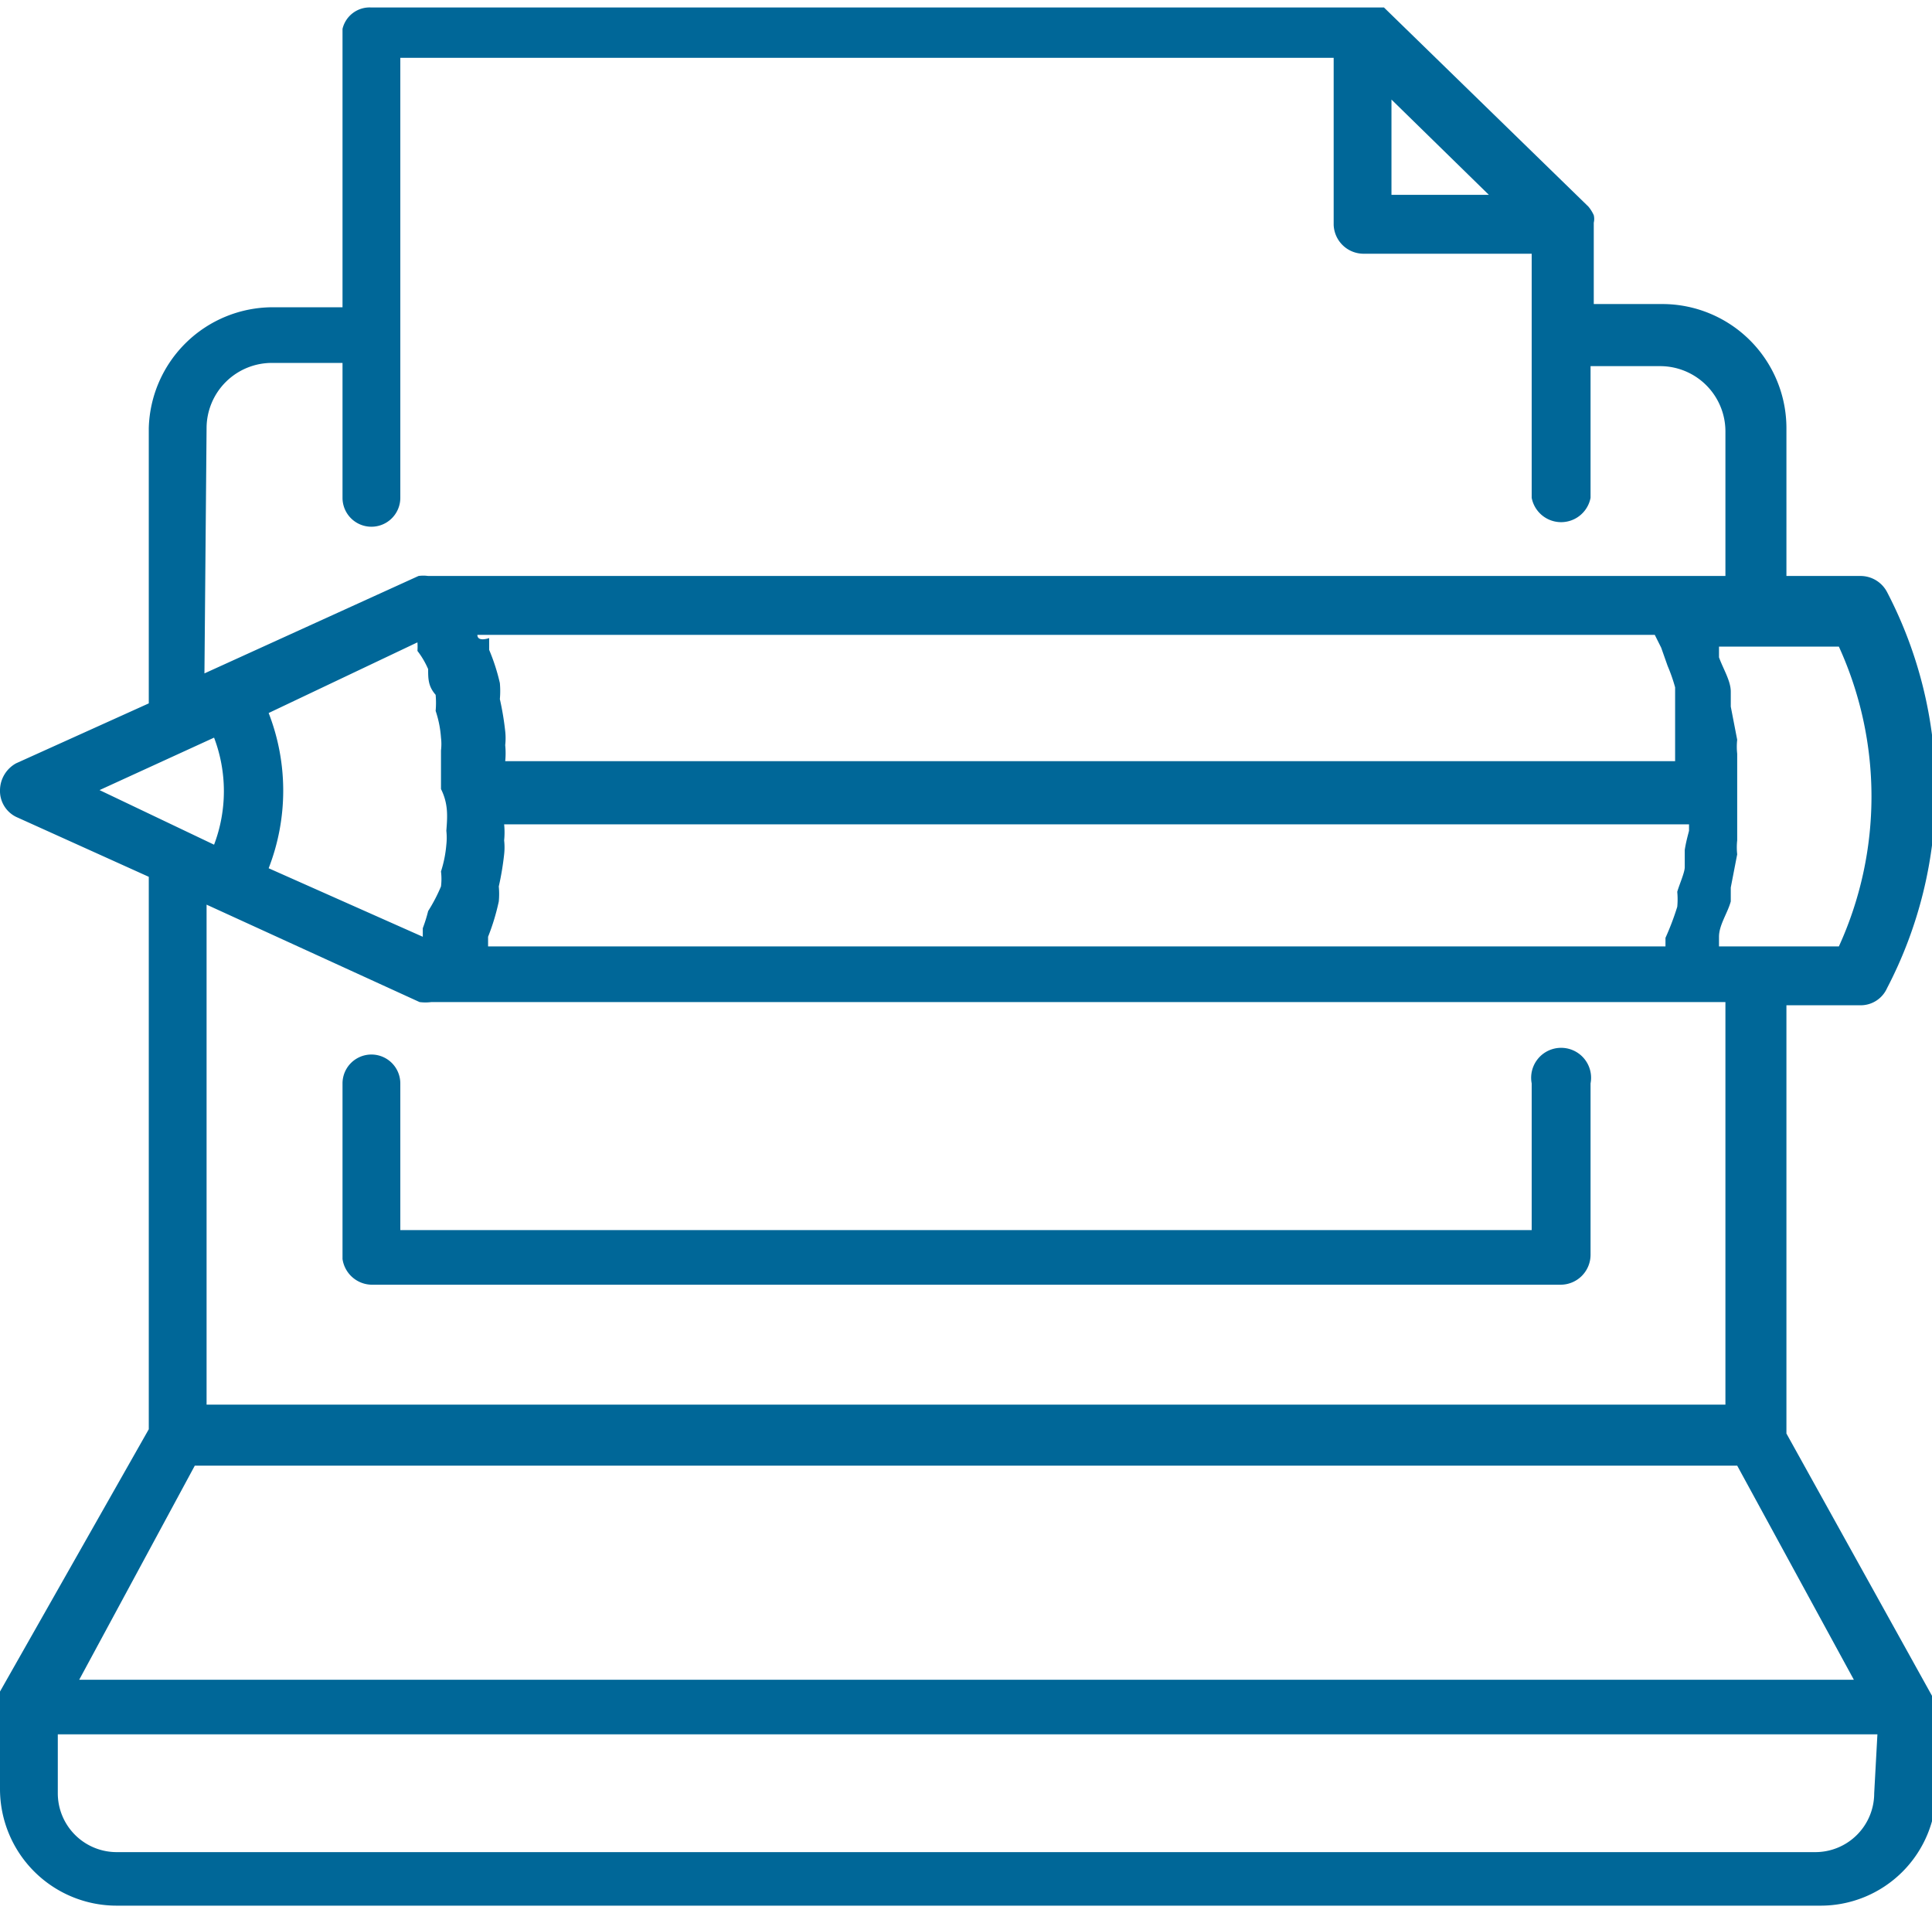
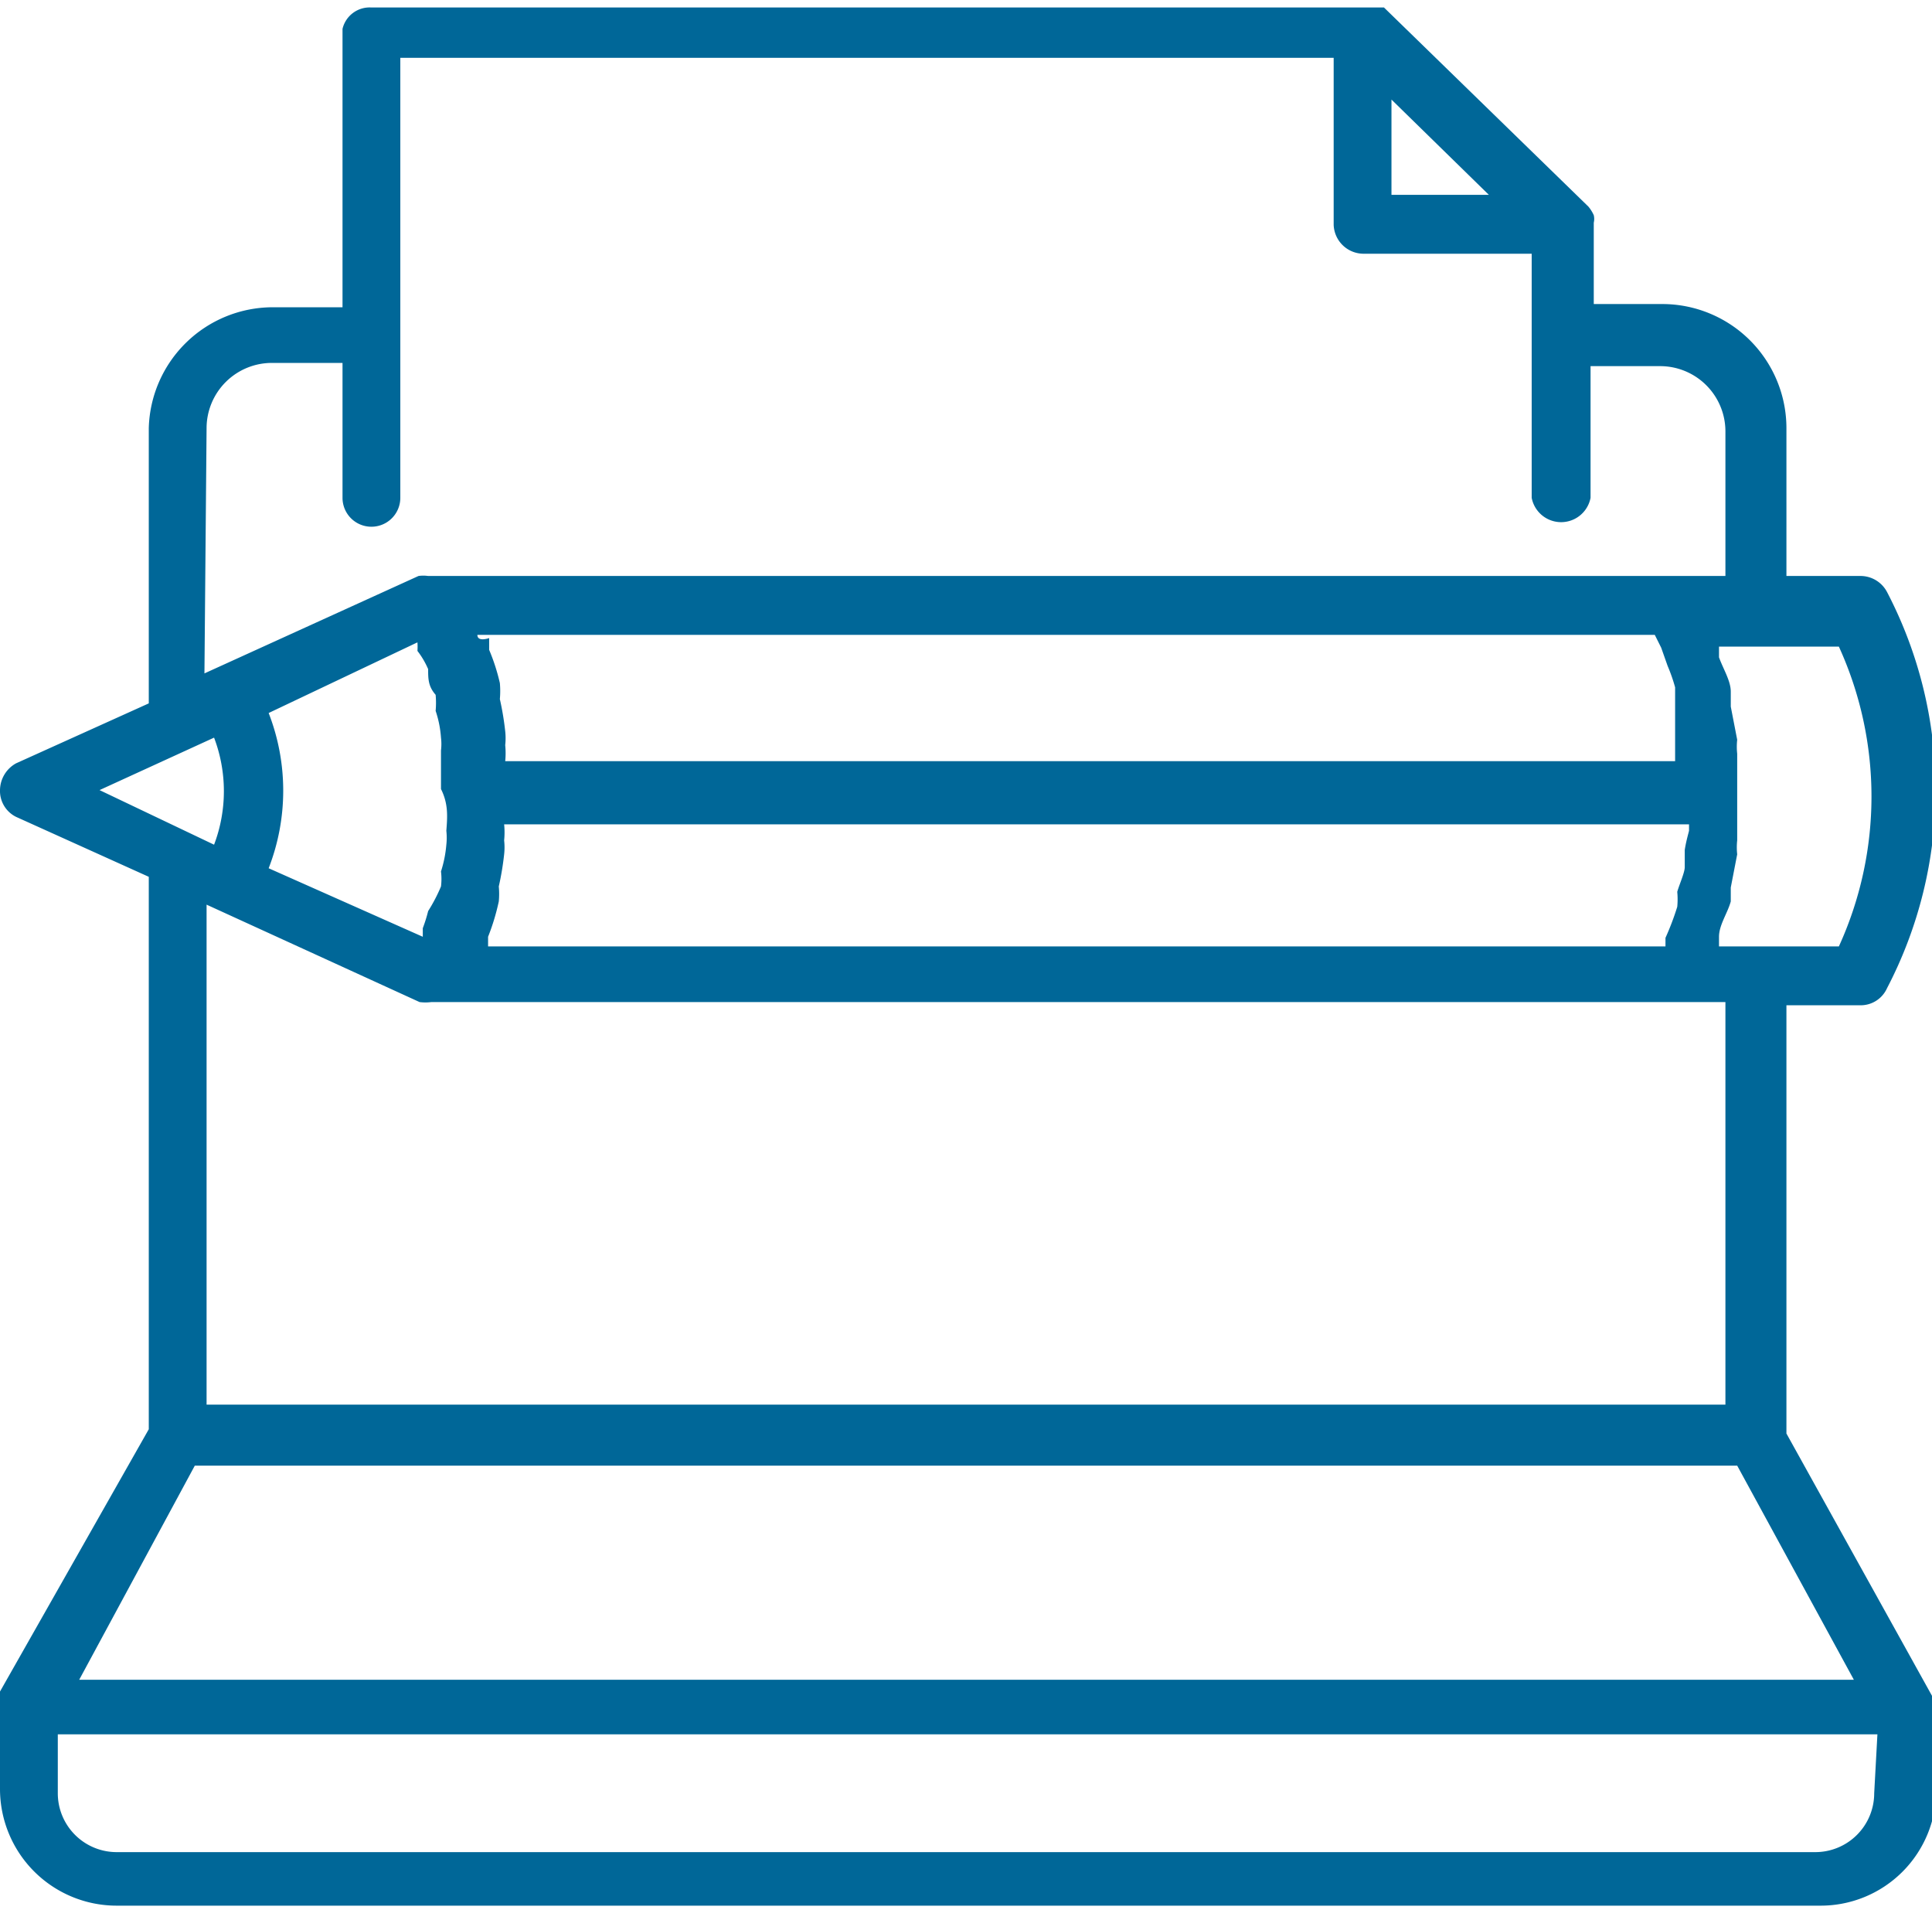
<svg xmlns="http://www.w3.org/2000/svg" viewBox="0 0 18.05 17.84">
  <defs>
    <style>.cls-1{fill:#006798;}</style>
  </defs>
  <g id="Layer_2" data-name="Layer 2">
    <g id="Layer_1-2" data-name="Layer 1">
      <path class="cls-1" d="M18.05,15.93s0-.07,0-.09a0,0,0,0,1,0,0h0l-1.36-2.45v-4h.69a.27.27,0,0,0,.25-.16,4,4,0,0,0,0-3.7.28.28,0,0,0-.25-.15h-.69V4a1.16,1.16,0,0,0-1.15-1.16h-.65V2.08a.15.15,0,0,0,0-.07s0,0,0,0a.35.35,0,0,0-.05-.08L12.93.07l-.08,0h0l-.07,0H3.47A.26.26,0,0,0,3.2.27v2.6H2.55A1.16,1.16,0,0,0,1.39,4V6.57L.15,7.13A.29.29,0,0,0,0,7.38a.27.27,0,0,0,.15.25l1.24.56v5.16L0,15.8H0v0s0,.05,0,.09H0v.82a1.09,1.09,0,0,0,1.09,1.09H17a1.08,1.08,0,0,0,1.09-1.09v-.82Zm-.87-7.09H16.06a.06.06,0,0,0,0,0l0-.09c0-.11.08-.22.11-.33l0-.13.06-.31a.59.59,0,0,1,0-.13c0-.14,0-.26,0-.4v0h0c0-.14,0-.28,0-.41a.59.59,0,0,1,0-.13l-.06-.31,0-.14c0-.1-.07-.21-.11-.32l0-.1v0h1.12A3.37,3.37,0,0,1,17.18,8.84Zm-1.44-.9c0,.06,0,.11,0,.16s-.05.16-.07.23a.74.74,0,0,1,0,.14,2.49,2.49,0,0,1-.11.29l0,.08h-11s0,0,0,0l0-.09a2.07,2.07,0,0,0,.1-.33.74.74,0,0,0,0-.14,2.68,2.68,0,0,0,.05-.3.59.59,0,0,0,0-.13.76.76,0,0,0,0-.15H15.78v.06C15.77,7.8,15.75,7.87,15.74,7.94ZM4.17,7.76a.59.59,0,0,1,0,.13,1.11,1.11,0,0,1-.05.25.57.57,0,0,1,0,.14A1.55,1.55,0,0,1,4,8.51a1.42,1.42,0,0,1-.05.16l0,.08L2.51,8.11a2,2,0,0,0,0-1.45L3.9,6a.59.59,0,0,1,0,.08A.78.78,0,0,1,4,6.25c0,.09,0,.16.07.24a.83.83,0,0,1,0,.15,1,1,0,0,1,.05.25.5.5,0,0,1,0,.12c0,.12,0,.24,0,.36h0C4.19,7.51,4.18,7.63,4.17,7.76Zm.29-1.83h11l.06.12.06.17a1.59,1.59,0,0,1,.07.2c0,.06,0,.12,0,.17s0,.14,0,.21l0,.17v.14H4.72a.76.76,0,0,0,0-.15.59.59,0,0,0,0-.13,2.68,2.68,0,0,0-.05-.3.83.83,0,0,0,0-.15,1.86,1.86,0,0,0-.1-.31l0-.11S4.46,6,4.46,5.93ZM13,.93l.91.89H13ZM1.93,4a.61.61,0,0,1,.62-.61H3.2V4.65a.27.27,0,0,0,.54,0V.54h8.72V2.1a.28.28,0,0,0,.28.27h1.57V4.65a.28.28,0,0,0,.55,0V3.42h.65a.61.61,0,0,1,.61.61V5.38H4a.32.32,0,0,0-.09,0h0l-2,.91ZM2,6.89a1.41,1.41,0,0,1,0,1L.93,7.38ZM3.92,9.36h0a.45.45,0,0,0,.11,0H16.12v3.76H1.93V8.45Zm-2.1,4.33H16.23l1.09,2H.74Zm15.69,3.06a.55.55,0,0,1-.55.55H1.09a.55.55,0,0,1-.55-.55V16.2h17Z" />
-       <path class="cls-1" d="M3.47,12H14.58a.28.28,0,0,0,.28-.28V10.12a.28.28,0,1,0-.55,0v1.37H3.74V10.12a.27.27,0,1,0-.54,0v1.64A.28.28,0,0,0,3.47,12Z" />
    </g>
  </g>
</svg>